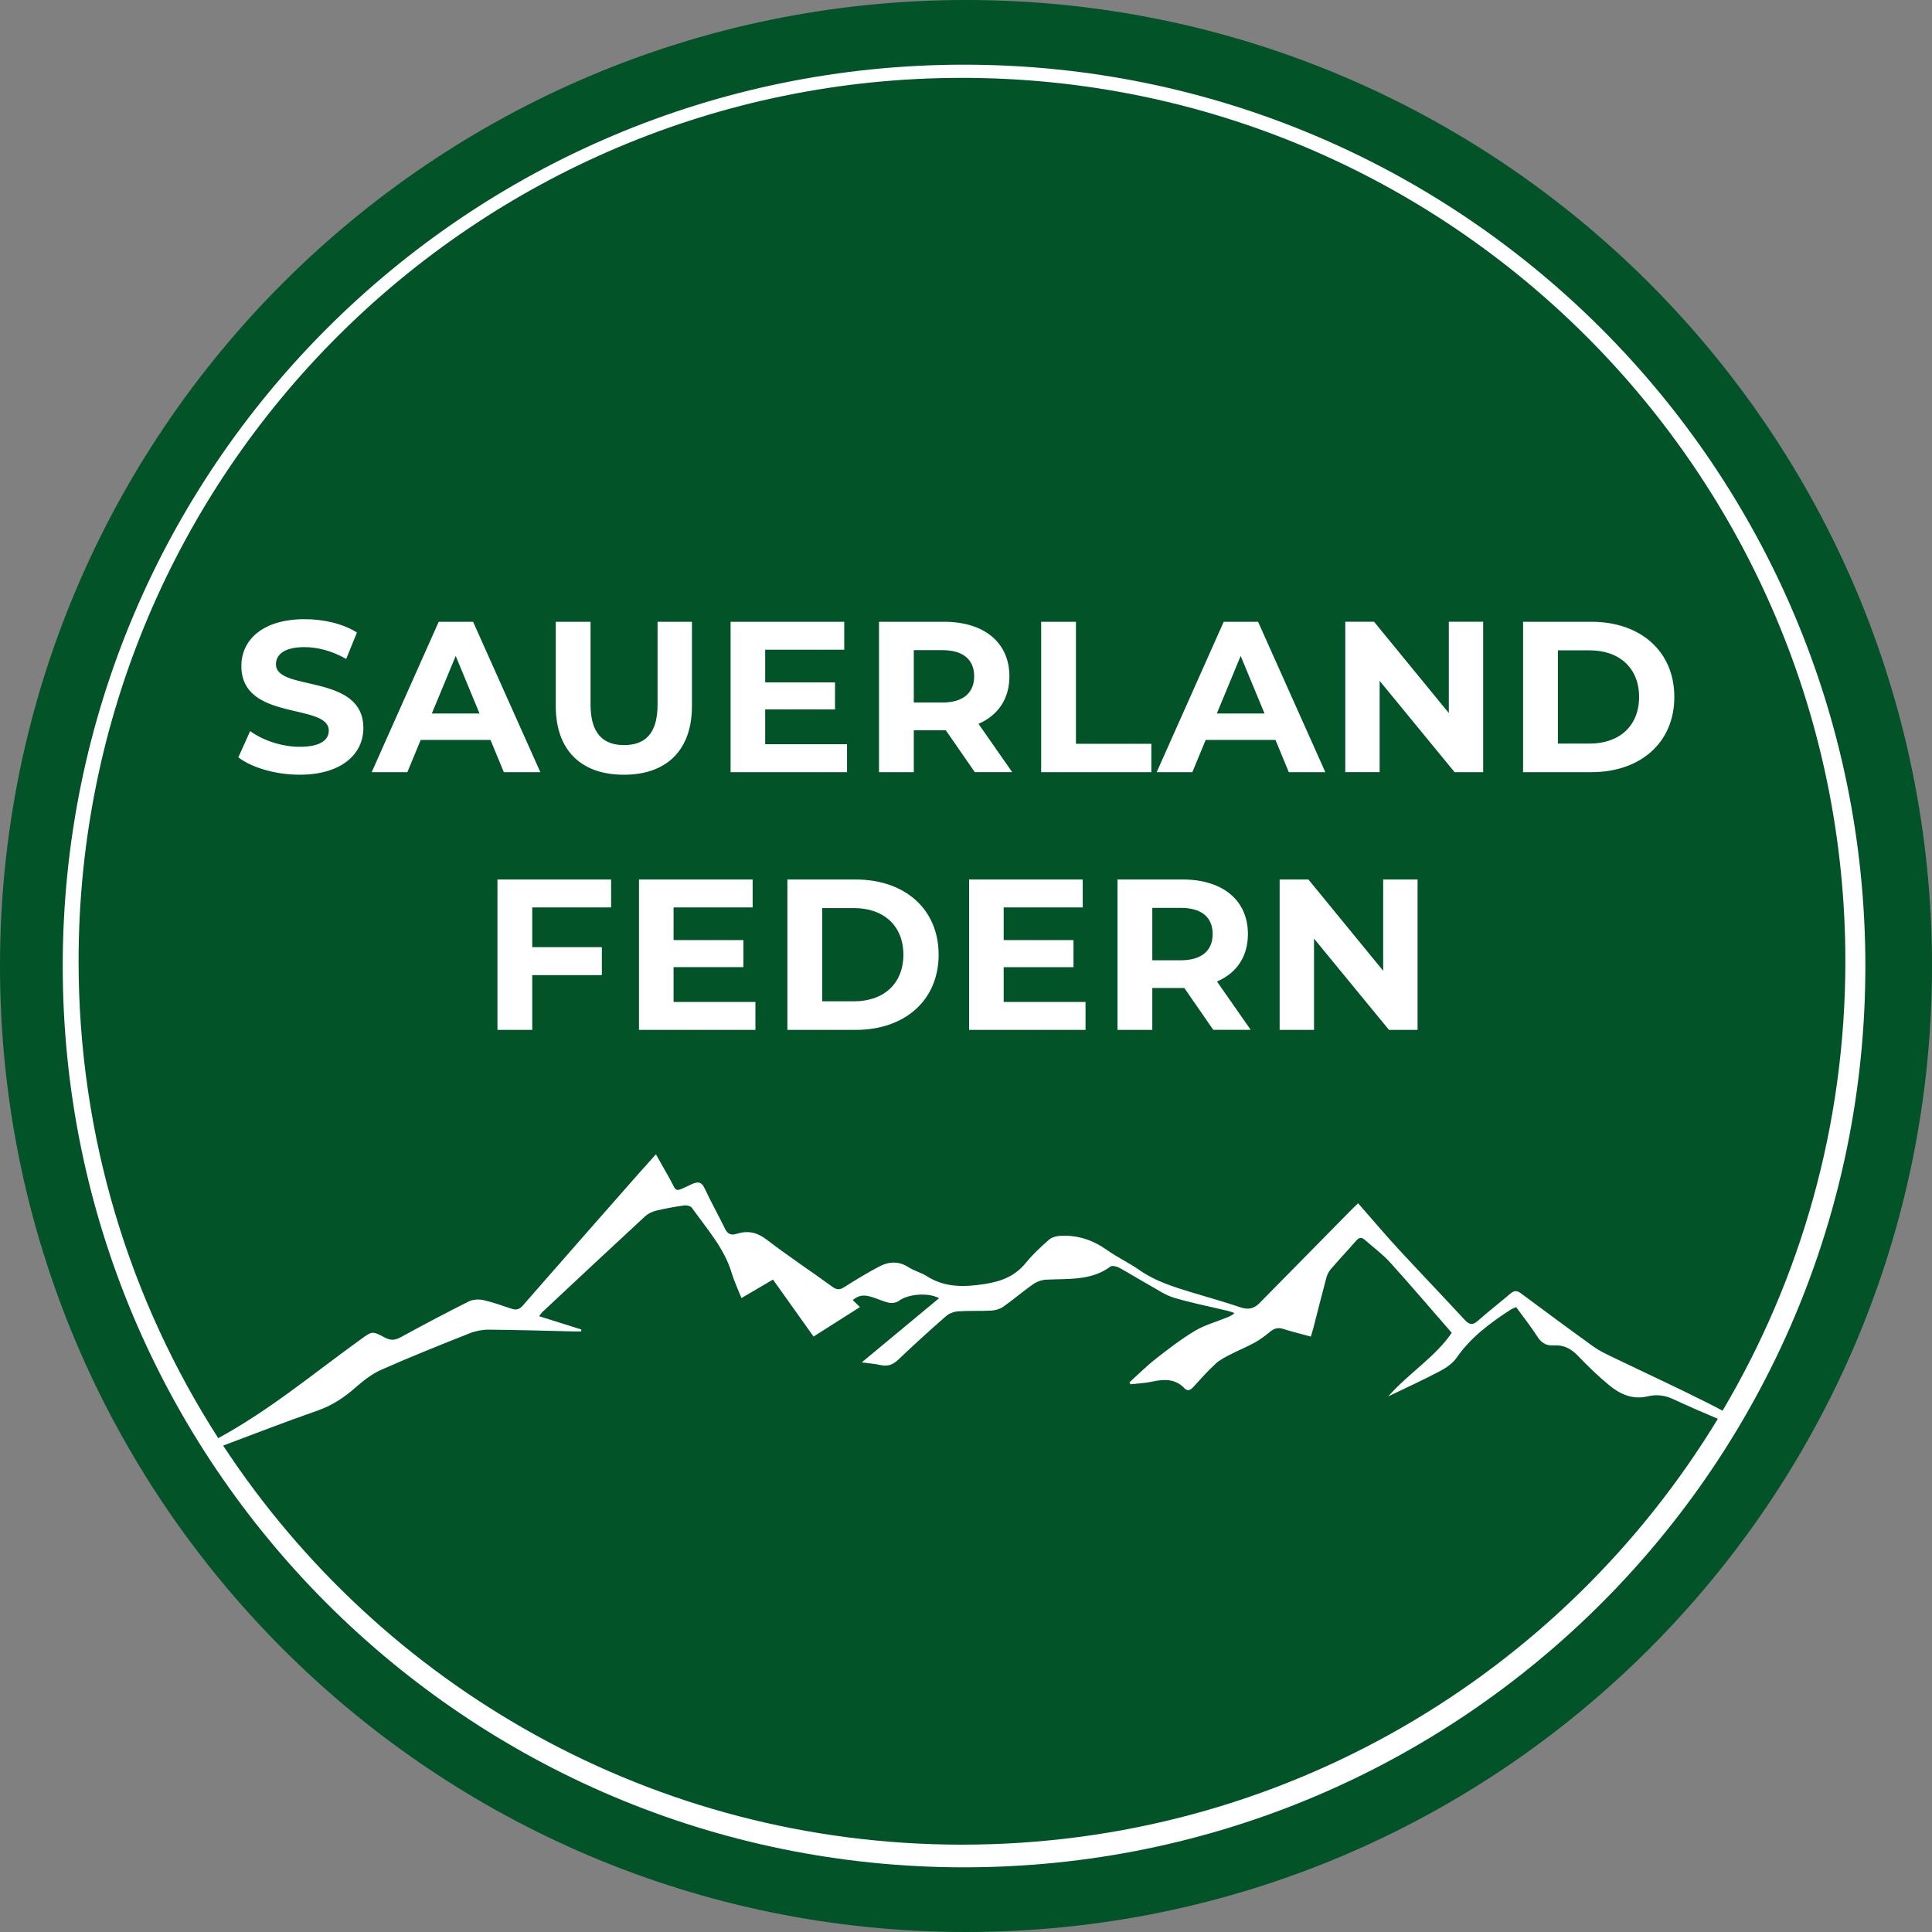
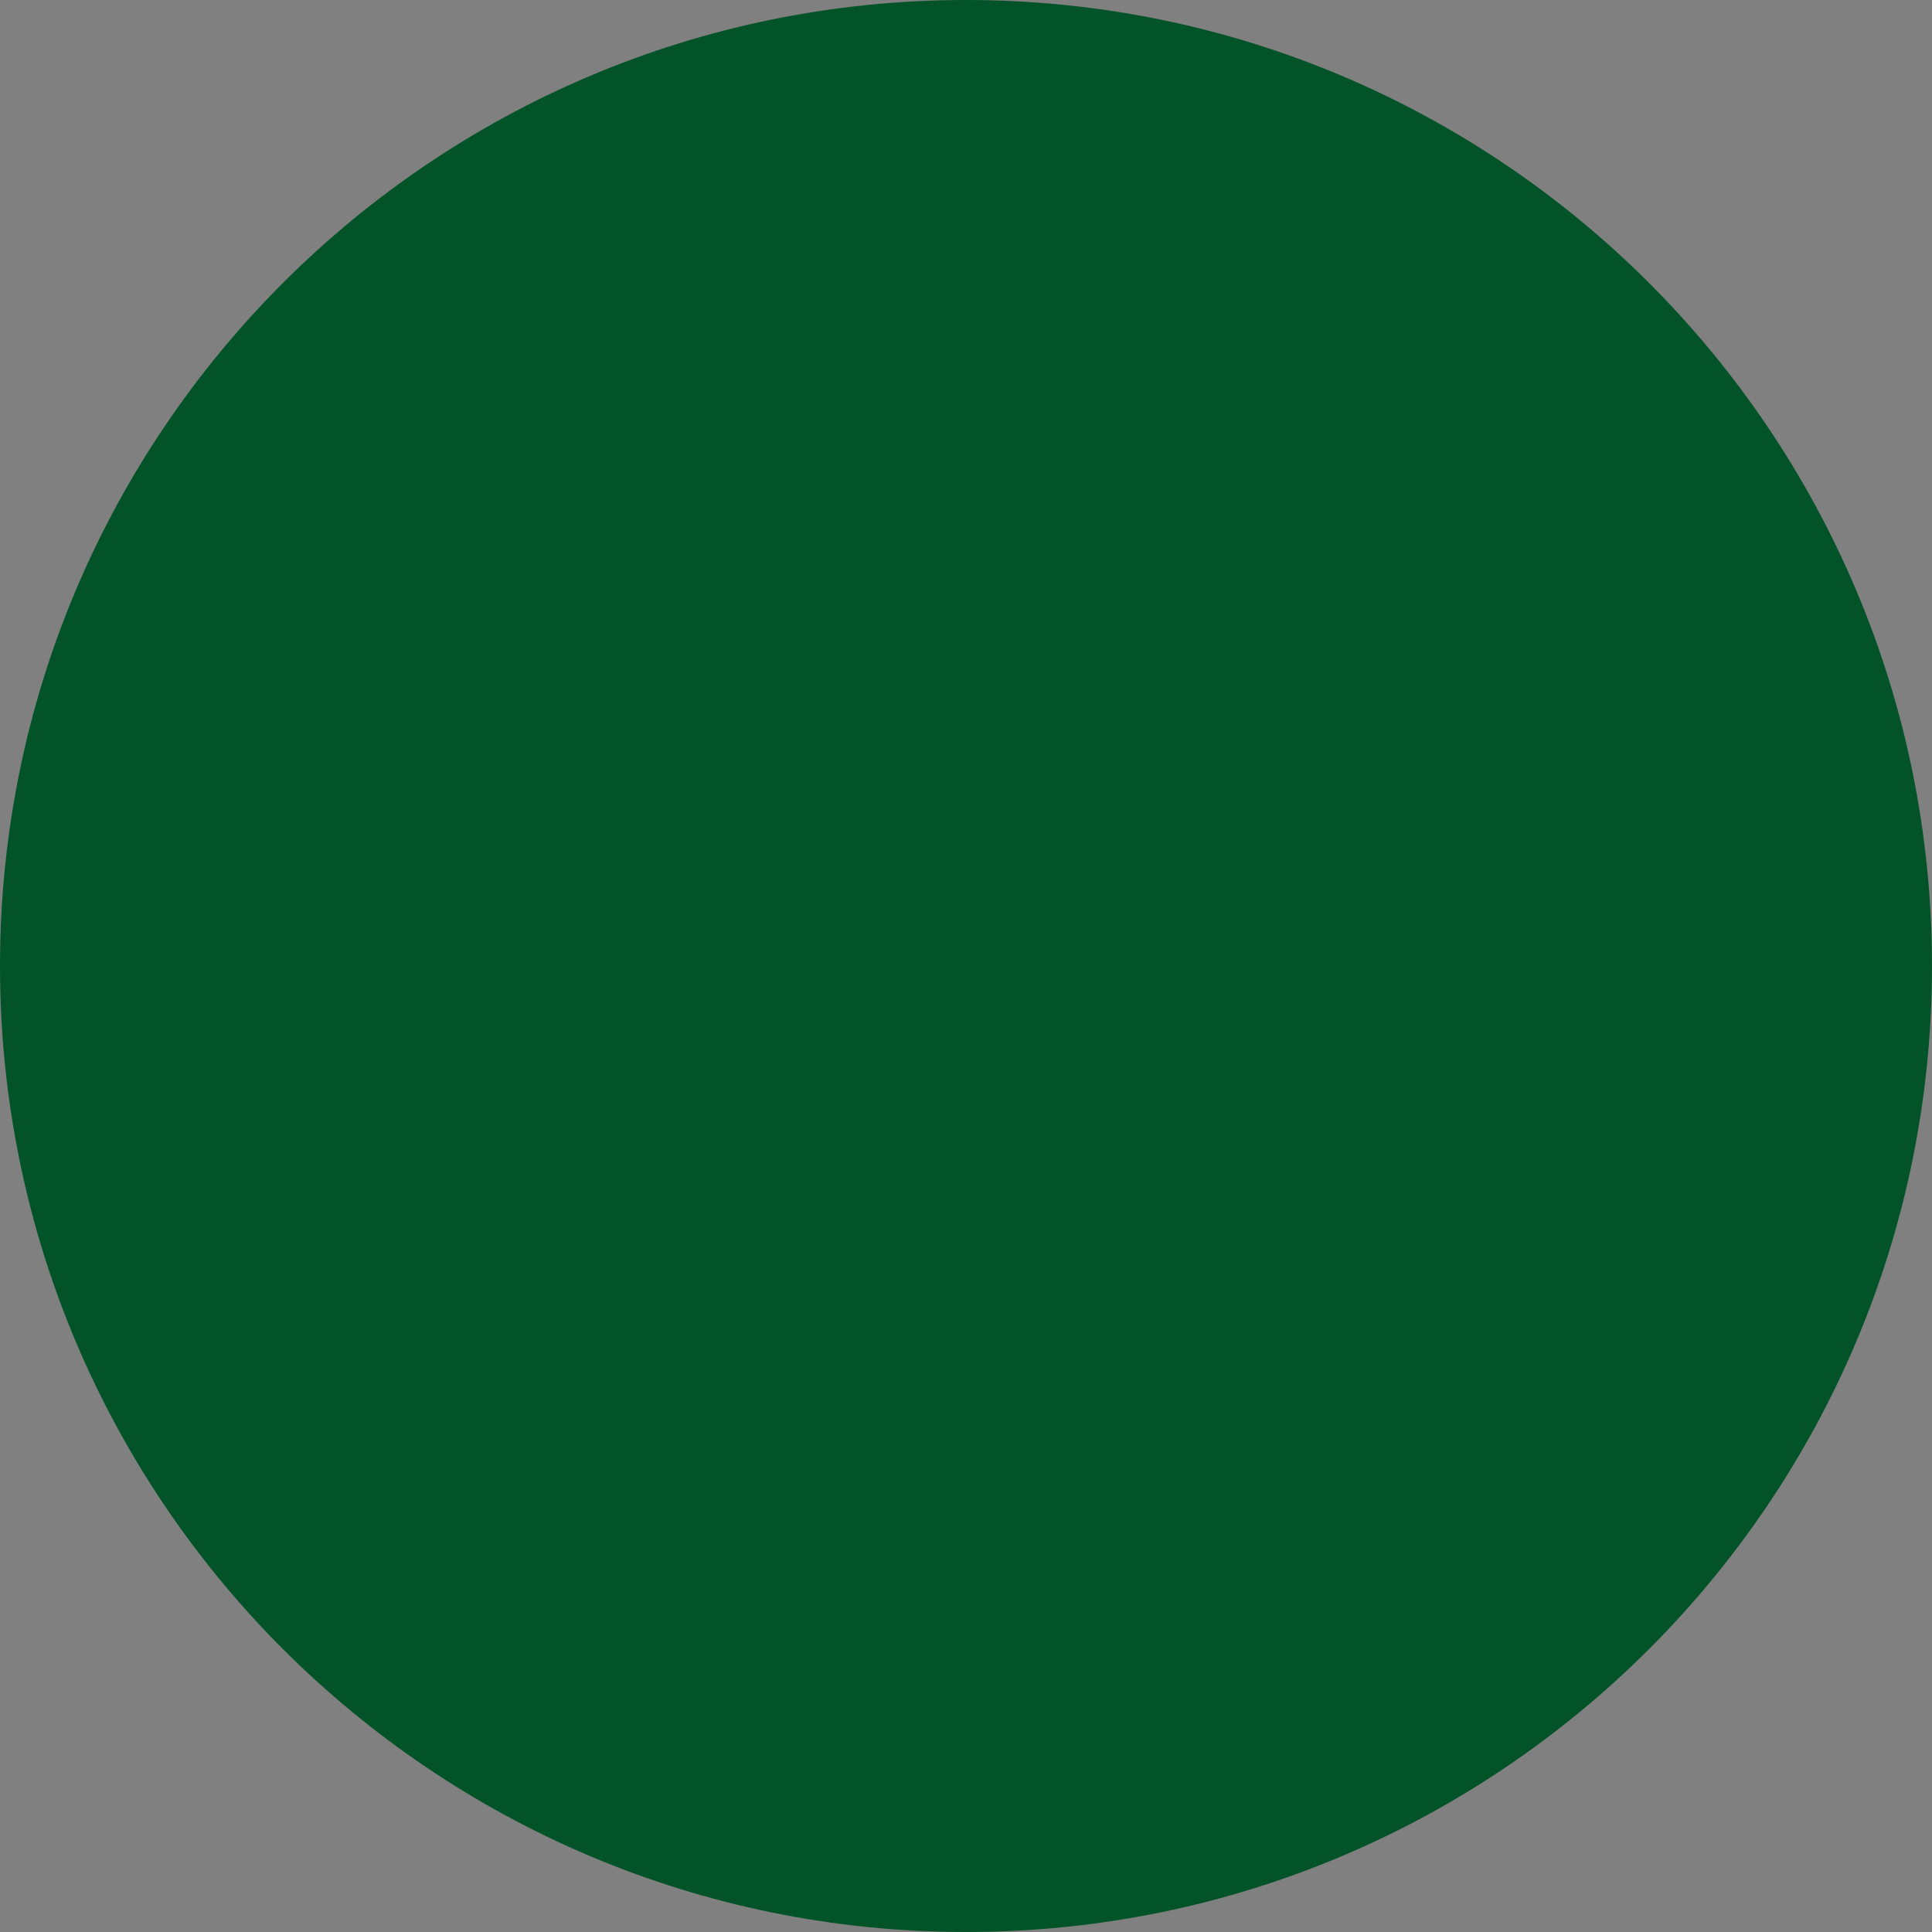
<svg xmlns="http://www.w3.org/2000/svg" viewBox="0 0 1000 1000">
  <rect x="0" y="0" width="1000" height="1000" fill="#808080" stroke="none" />
  <path fill="#035328" d="M1000,500c0,276.14-223.86,500-500,500S0,776.14,0,500S223.86,0,500,0S1000,223.86,1000,500z" />
-   <path fill="#FFFFFF" d="M123.36,391.99l6.12-13.57c6.56,4.78,16.34,8.12,25.69,8.12c10.67,0,15.01-3.56,15.01-8.34c0-14.57-45.25-4.56-45.25-33.47c0-13.23,10.67-24.24,32.8-24.24c9.79,0,19.79,2.33,27.02,6.89l-5.56,13.68c-7.23-4.11-14.68-6.11-21.57-6.11c-10.67,0-14.79,4-14.79,8.89c0,14.34,45.25,4.45,45.25,33.02c0,13.01-10.79,24.13-33.02,24.13C142.71,401,130.25,397.33,123.36,391.99z M253.88,382.99h-36.14l-6.89,16.68h-18.46l34.69-77.84h17.79l34.81,77.84h-18.9L253.88,382.99z M248.21,369.31l-12.34-29.8l-12.35,29.8H248.21z M287.66,365.42v-43.59h18.01v42.92c0,14.79,6.45,20.91,17.35,20.91c11.01,0,17.34-6.12,17.34-20.91v-42.92h17.79v43.59c0,22.91-13.12,35.58-35.24,35.58C300.78,401,287.66,388.33,287.66,365.42zM438.42,385.21v14.46h-60.27v-77.84h58.83v14.46h-40.92v16.9h36.14v14.01h-36.14v18.01H438.42z M504.56,399.67l-15.01-21.68h-0.89h-15.68v21.68h-18.01v-77.84h33.69c20.79,0,33.81,10.79,33.81,28.24c0,11.67-5.9,20.24-16.01,24.57l17.46,25.02H504.56zM487.66,336.51h-14.68v27.13h14.68c11.01,0,16.57-5.12,16.57-13.57C504.23,341.51,498.67,336.51,487.66,336.51z M538.9,321.83h18.01v63.16h39.03v14.68H538.9V321.83z M660.19,382.99h-36.14l-6.89,16.68H598.7l34.69-77.84h17.79l34.81,77.84h-18.91L660.19,382.99z M654.52,369.31l-12.35-29.8l-12.34,29.8H654.52z M767.69,321.83v77.84H752.9L714.1,352.4v47.26h-17.79v-77.84h14.9l38.7,47.26v-47.26H767.69z M788.35,321.83h35.36c25.46,0,42.92,15.34,42.92,38.92c0,23.57-17.46,38.92-42.92,38.92h-35.36V321.83zM822.82,384.88c15.45,0,25.57-9.23,25.57-24.13s-10.12-24.13-25.57-24.13h-16.46v48.26H822.82z M275.49,469.68v20.57h36.03v14.46h-36.03v28.36h-18.01v-77.84h58.83v14.46H275.49z M391.01,518.61v14.46h-60.27v-77.84h58.82v14.46h-40.92v16.9h36.14v14.01h-36.14v18.01H391.01z M407.55,455.23h35.36c25.46,0,42.92,15.34,42.92,38.92c0,23.57-17.46,38.92-42.92,38.92h-35.36V455.23zM442.02,518.28c15.45,0,25.57-9.23,25.57-24.13s-10.12-24.13-25.57-24.13h-16.46v48.26H442.02z M561.87,518.61v14.46H501.6v-77.84h58.82v14.46H519.5v16.9h36.14v14.01H519.5v18.01H561.87z M628.01,533.07L613,511.38h-0.89h-15.68v21.68h-18.01v-77.84h33.7c20.79,0,33.8,10.79,33.8,28.24c0,11.67-5.89,20.24-16.01,24.57l17.46,25.02H628.01z M611.11,469.91h-14.68v27.13h14.68c11.01,0,16.56-5.12,16.56-13.57C627.67,474.91,622.12,469.91,611.11,469.91z M733.73,455.23v77.84h-14.79l-38.81-47.26v47.26h-17.79v-77.84h14.9l38.69,47.26v-47.26H733.73z M498.99,33.48C241.34,33.48,32.47,242.35,32.47,500s208.87,466.52,466.52,466.52S965.51,757.65,965.51,500S756.64,33.48,498.99,33.48z M497.92,954.79c-159.96,0-300.71-82.16-382.42-206.56c17.14-6.4,30.66-11.76,48.76-18.07c7.69-2.68,13.83-6.78,19.62-11.87c4.02-3.53,8.45-7.07,13.41-9.27c15.08-6.69,30.47-12.82,45.85-18.93c3.01-1.2,6.55-1.88,9.83-1.86c14.67,0.12,29.33,0.58,44,0.91c1.28,0.03,2.56,0,3.84,0c0.02-0.34,0.04-0.67,0.07-1.01c-7.16-2.26-14.33-4.51-21.83-6.87c0.81-1.03,1.21-1.71,1.78-2.24c17.63-16.49,35.25-32.99,52.99-49.39c1.5-1.39,3.68-2.48,5.75-2.98c4.8-1.17,9.7-2.03,14.61-2.73c1.24-0.18,3.31,0.35,3.91,1.19c7.68,10.8,16.77,20.89,20.59,33.66c1.28,4.28,3.24,8.4,5.09,13.11c5.77-3.39,10.93-6.42,16.32-9.58c7.14,10.02,13.96,19.6,21.01,29.49c8.32-5.28,16.05-10.19,24.01-15.25c-1.51-1.47-2.63-2.55-3.75-3.64c3.04-2.4,5.37-2.88,9.57-1.67c3.11,0.89,6.04,2.39,9.19,3.07c1.59,0.34,3.97-0.05,5.17-0.98c4.49-3.46,14.99-4.53,20.78-1.38c-13.12,10.9-26.12,21.69-40.03,33.23c4.14,0.57,6.96,0.74,9.65,1.37c3.93,0.92,6.62-0.26,9.36-2.88c8.04-7.67,16.29-15.16,24.69-22.5c1.55-1.35,4.11-2.28,6.29-2.42c5.67-0.39,11.4-0.06,17.08-0.38c2.11-0.12,4.51-0.82,6.16-1.98c5.27-3.72,10.13-7.93,15.42-11.64c1.86-1.3,4.46-2.27,6.79-2.39c11.56-0.56,23.46,0.61,33.36-6.84c0.78-0.59,3.26,0.01,4.52,0.7c5.36,2.92,10.52,6.17,15.85,9.15c4.1,2.29,8.1,5.06,12.59,6.39c9.05,2.68,18.39,4.52,27.61,6.73c1.22,0.29,2.39,0.76,3.58,1.14c-1.51,1.45-2.95,1.91-4.34,2.47c-5.44,2.19-11.31,3.83-16.2,6.77c-7.09,4.27-13.65,9.31-20.11,14.36c-4.85,3.81-9.18,8.16-13.74,12.27c0.18,0.34,0.37,0.68,0.55,1.01c3.72-0.43,7.52-0.56,11.15-1.36c6.25-1.39,11.97-1.55,16.65,3.31c1.84,1.91,3.28,1.03,4.8-0.64c3.71-4.08,7.41-8.2,11.48-11.98c2.09-1.94,4.87-3.33,7.5-4.7c4.26-2.21,8.77-4.02,12.95-6.34c2.89-1.61,5.5-3.68,8.05-5.73c2.04-1.63,3.99-2.01,6.61-1.17c4.52,1.44,9.17,2.56,14.14,3.92c0.53-1.77,0.97-3.09,1.32-4.44c2.23-8.66,4.39-17.34,6.71-25.98c0.42-1.57,1.21-3.2,2.3-4.47c4.29-4.98,8.84-9.78,13.14-14.75c1.53-1.77,2.84-1.87,4.52-0.39c4.37,3.86,9.18,7.38,13.02,11.63c10.81,11.94,21.22,24.17,31.92,36.45c-8.47,12.52-22.54,21.12-32.87,32.92c8.9-4.3,17.91-8.41,26.63-12.99c3.31-1.74,6.74-4.1,8.72-6.97c7.2-10.42,17.27-18.02,28.11-24.99c0.76-0.49,1.68-0.77,2.76-1.26c3.8,5.23,7.71,10.14,11.04,15.36c2.04,3.2,4.62,4.72,8.56,4.47c5.31-0.34,9.03,1.87,12.44,5.43c5.04,5.25,10.3,10.38,15.98,15.06c5.58,4.59,11.97,7.78,20.15,5.84c4.5-1.07,8.79-0.56,13.17,1.49c7.59,3.55,15.33,6.85,23.06,10.15C808.97,866.5,663.76,954.79,497.92,954.79z M884.63,726.54c-16.65-8.41-33.65-16.22-50.48-24.34c-3.25-1.57-6.57-3.17-9.43-5.24c-12.58-9.06-25.03-18.27-37.45-27.51c-2.06-1.53-3.52-1.56-5.47,0.11c-5.49,4.69-11.26,9.11-16.63,13.9c-2.82,2.52-4.52,2.44-7.07-0.33c-11.4-12.37-23.11-24.51-34.51-36.88c-7-7.6-13.63-15.46-20.64-23.45c-1.27,1.24-2.53,2.43-3.75,3.67c-15.74,15.97-31.48,31.94-47.2,47.93c-2.73,2.78-5.62,3.74-9.82,2.31c-8.38-2.86-16.97-5.22-25.47-7.81c-9.44-2.88-18.81-5.79-26.87-11.46c-5.39-3.79-11.55-6.66-16.91-10.47c-7.14-5.07-14.99-7.76-24-7.33c-2.04,0.1-4.52,0.76-5.92,1.99c-4.28,3.77-8.52,7.68-12.04,12.02c-5.39,6.64-12.23,9.55-21.25,10.94c-10.84,1.67-20.66,1.89-29.99-4.04c-2.89-1.84-6.51-2.73-9.38-4.59c-5.09-3.3-10.23-3.06-15.2-0.44c-6.13,3.23-12.06,6.82-17.87,10.51c-2.32,1.47-3.86,1.88-6.3,0.11c-11.33-8.23-23.06-16.02-34.15-24.5c-4.93-3.77-9.67-4.87-15.52-3.02c-2.97,0.94-4.73,0.05-6.02-2.59c-3.39-6.96-7.21-13.74-10.48-20.75c-1.61-3.45-3.25-4-6.98-2.25c-9.35,4.38-7.17,4.15-11.46-3.42c-2.22-3.92-4.43-7.85-6.87-12.15c-3.43,3.83-6.32,7.01-9.15,10.23c-19.96,22.69-39.95,45.37-59.81,68.14c-1.76,2.02-3.41,2.34-5.82,1.55c-4.82-1.57-9.59-3.36-14.54-4.46c-2.33-0.52-5.45-0.34-7.5,0.69c-11.83,5.93-23.52,12.1-35.09,18.44c-3.05,1.67-5.34,1.94-8.5,0.23c-6.59-3.57-6.55-3.22-12.65,1.18c-24.94,17.97-46.32,36.07-73.47,50.93c-45.75-71.2-72.29-155.92-72.29-246.84c0-252.53,204.72-457.24,457.24-457.24s457.24,204.72,457.24,457.24c0,84.95-23.19,164.47-63.56,232.63C889.56,729.04,887.43,727.96,884.63,726.54z" />
</svg>